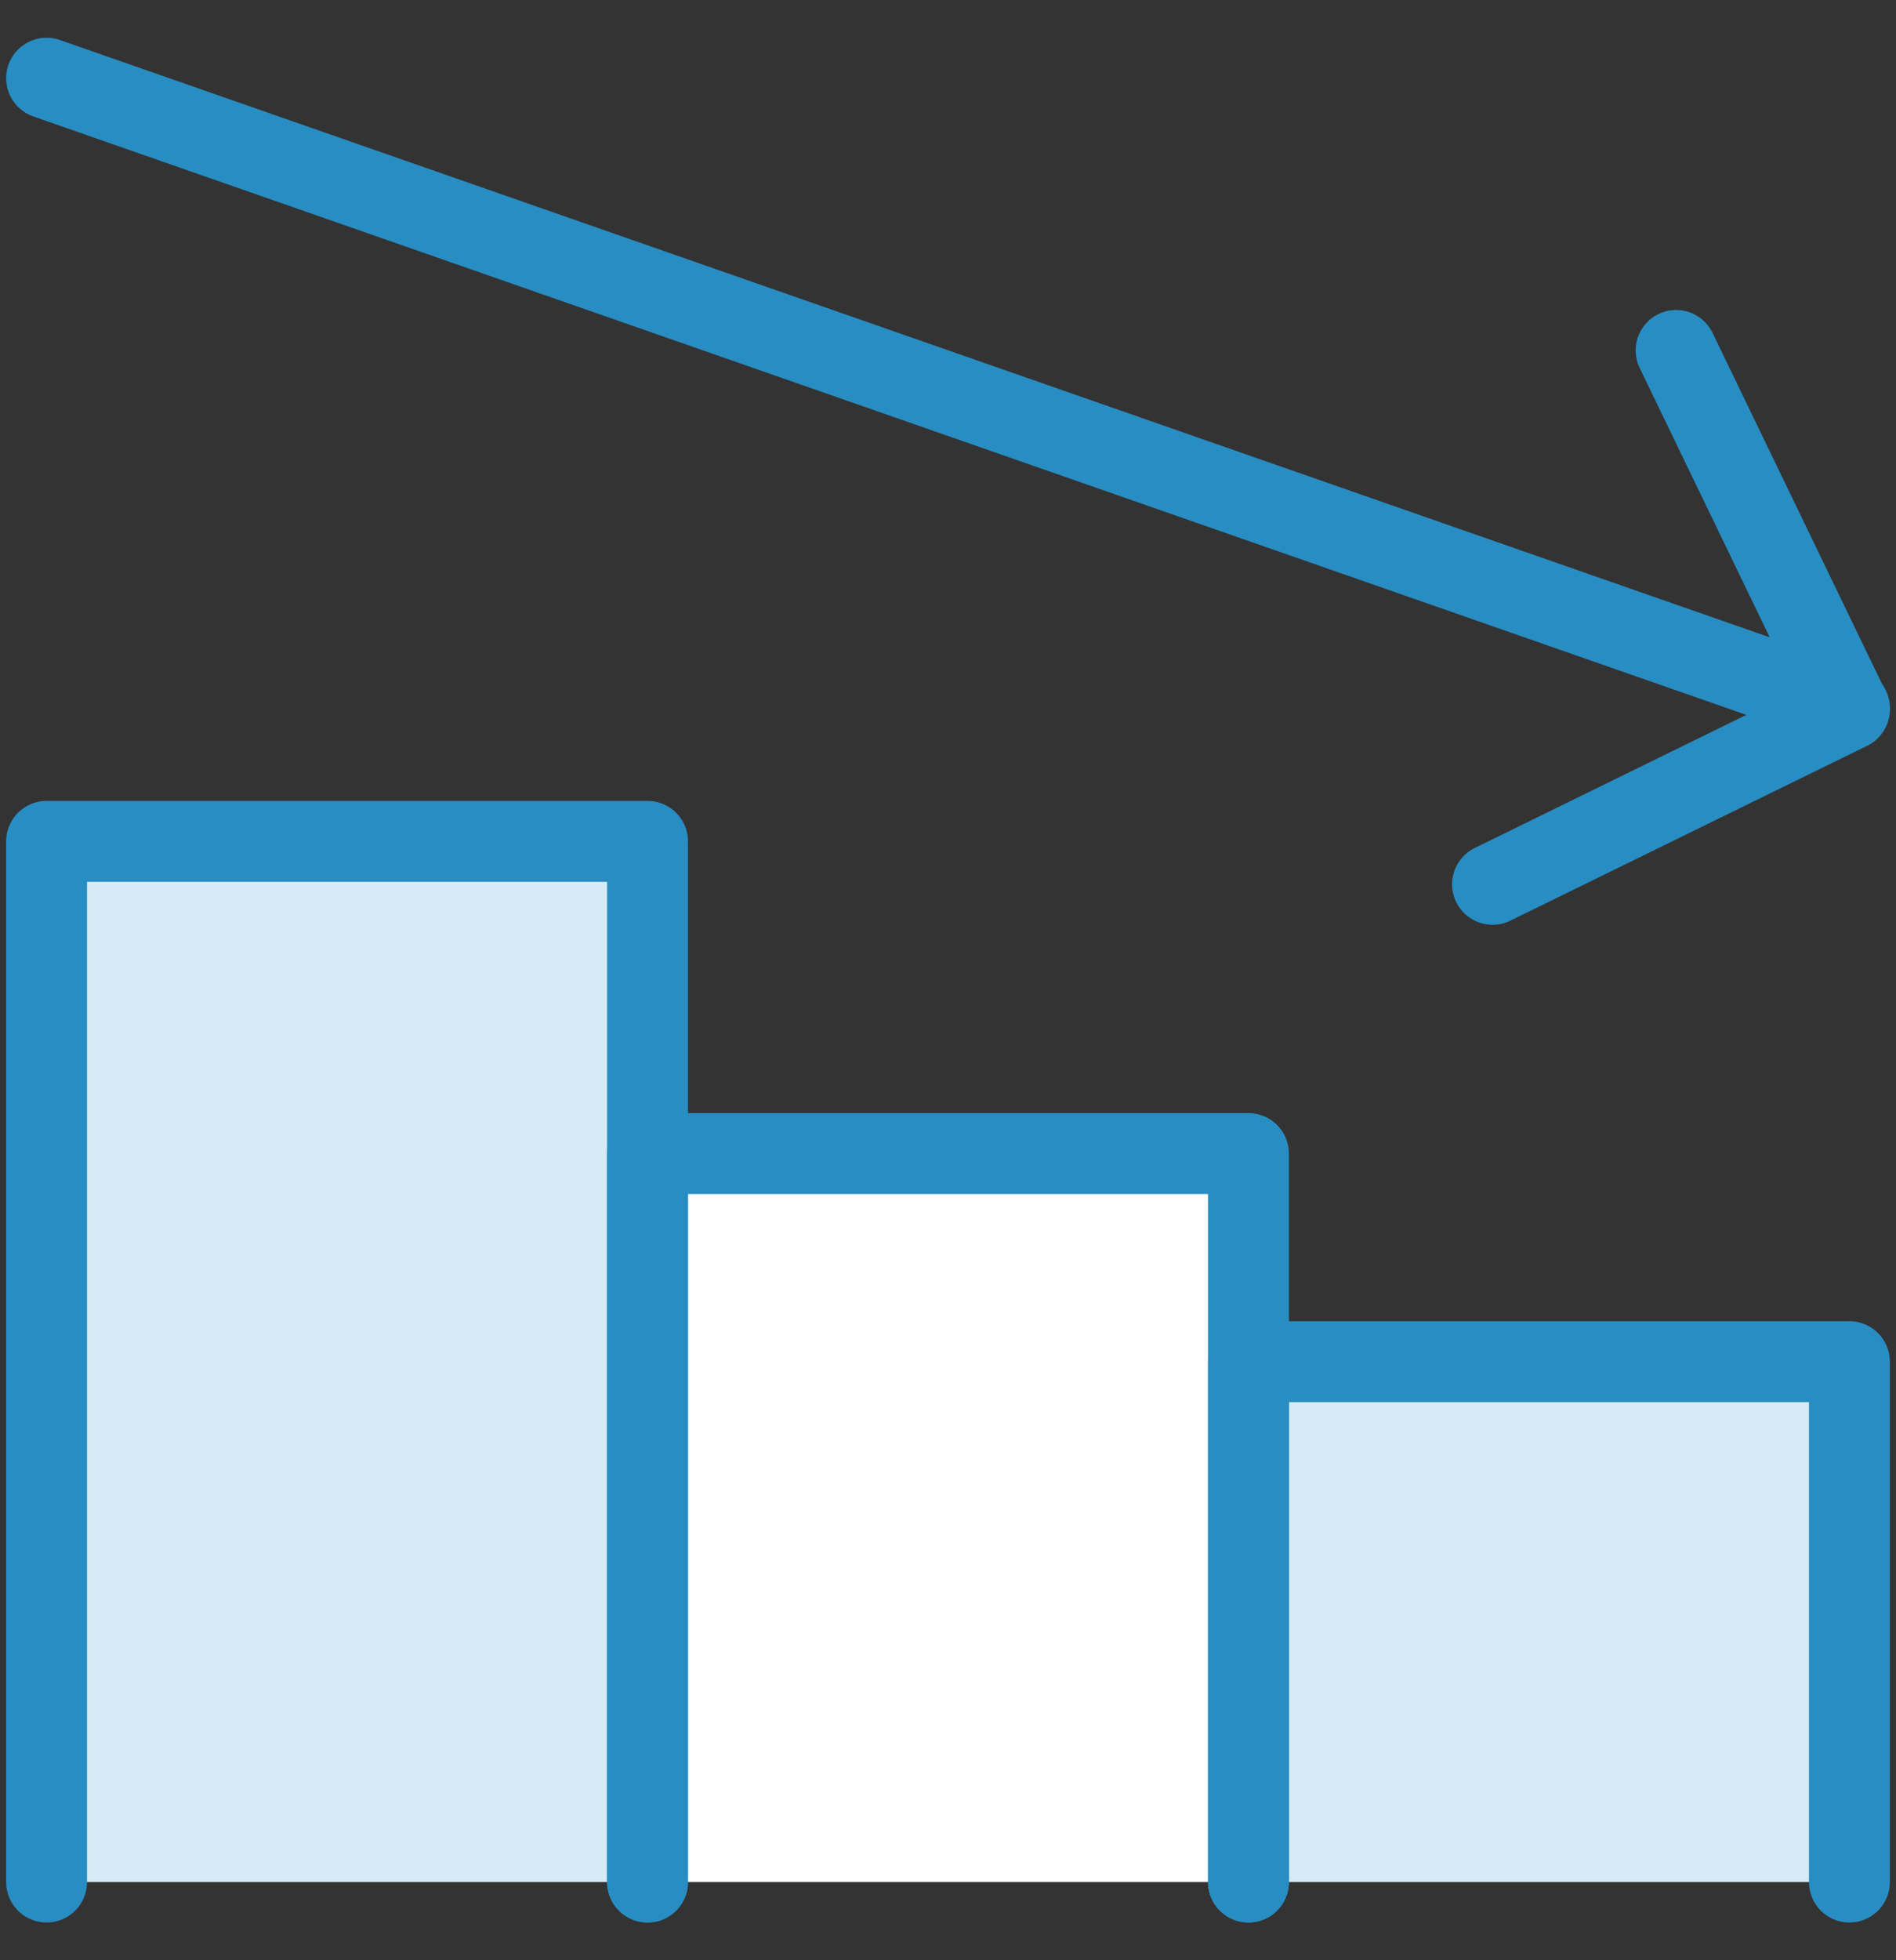
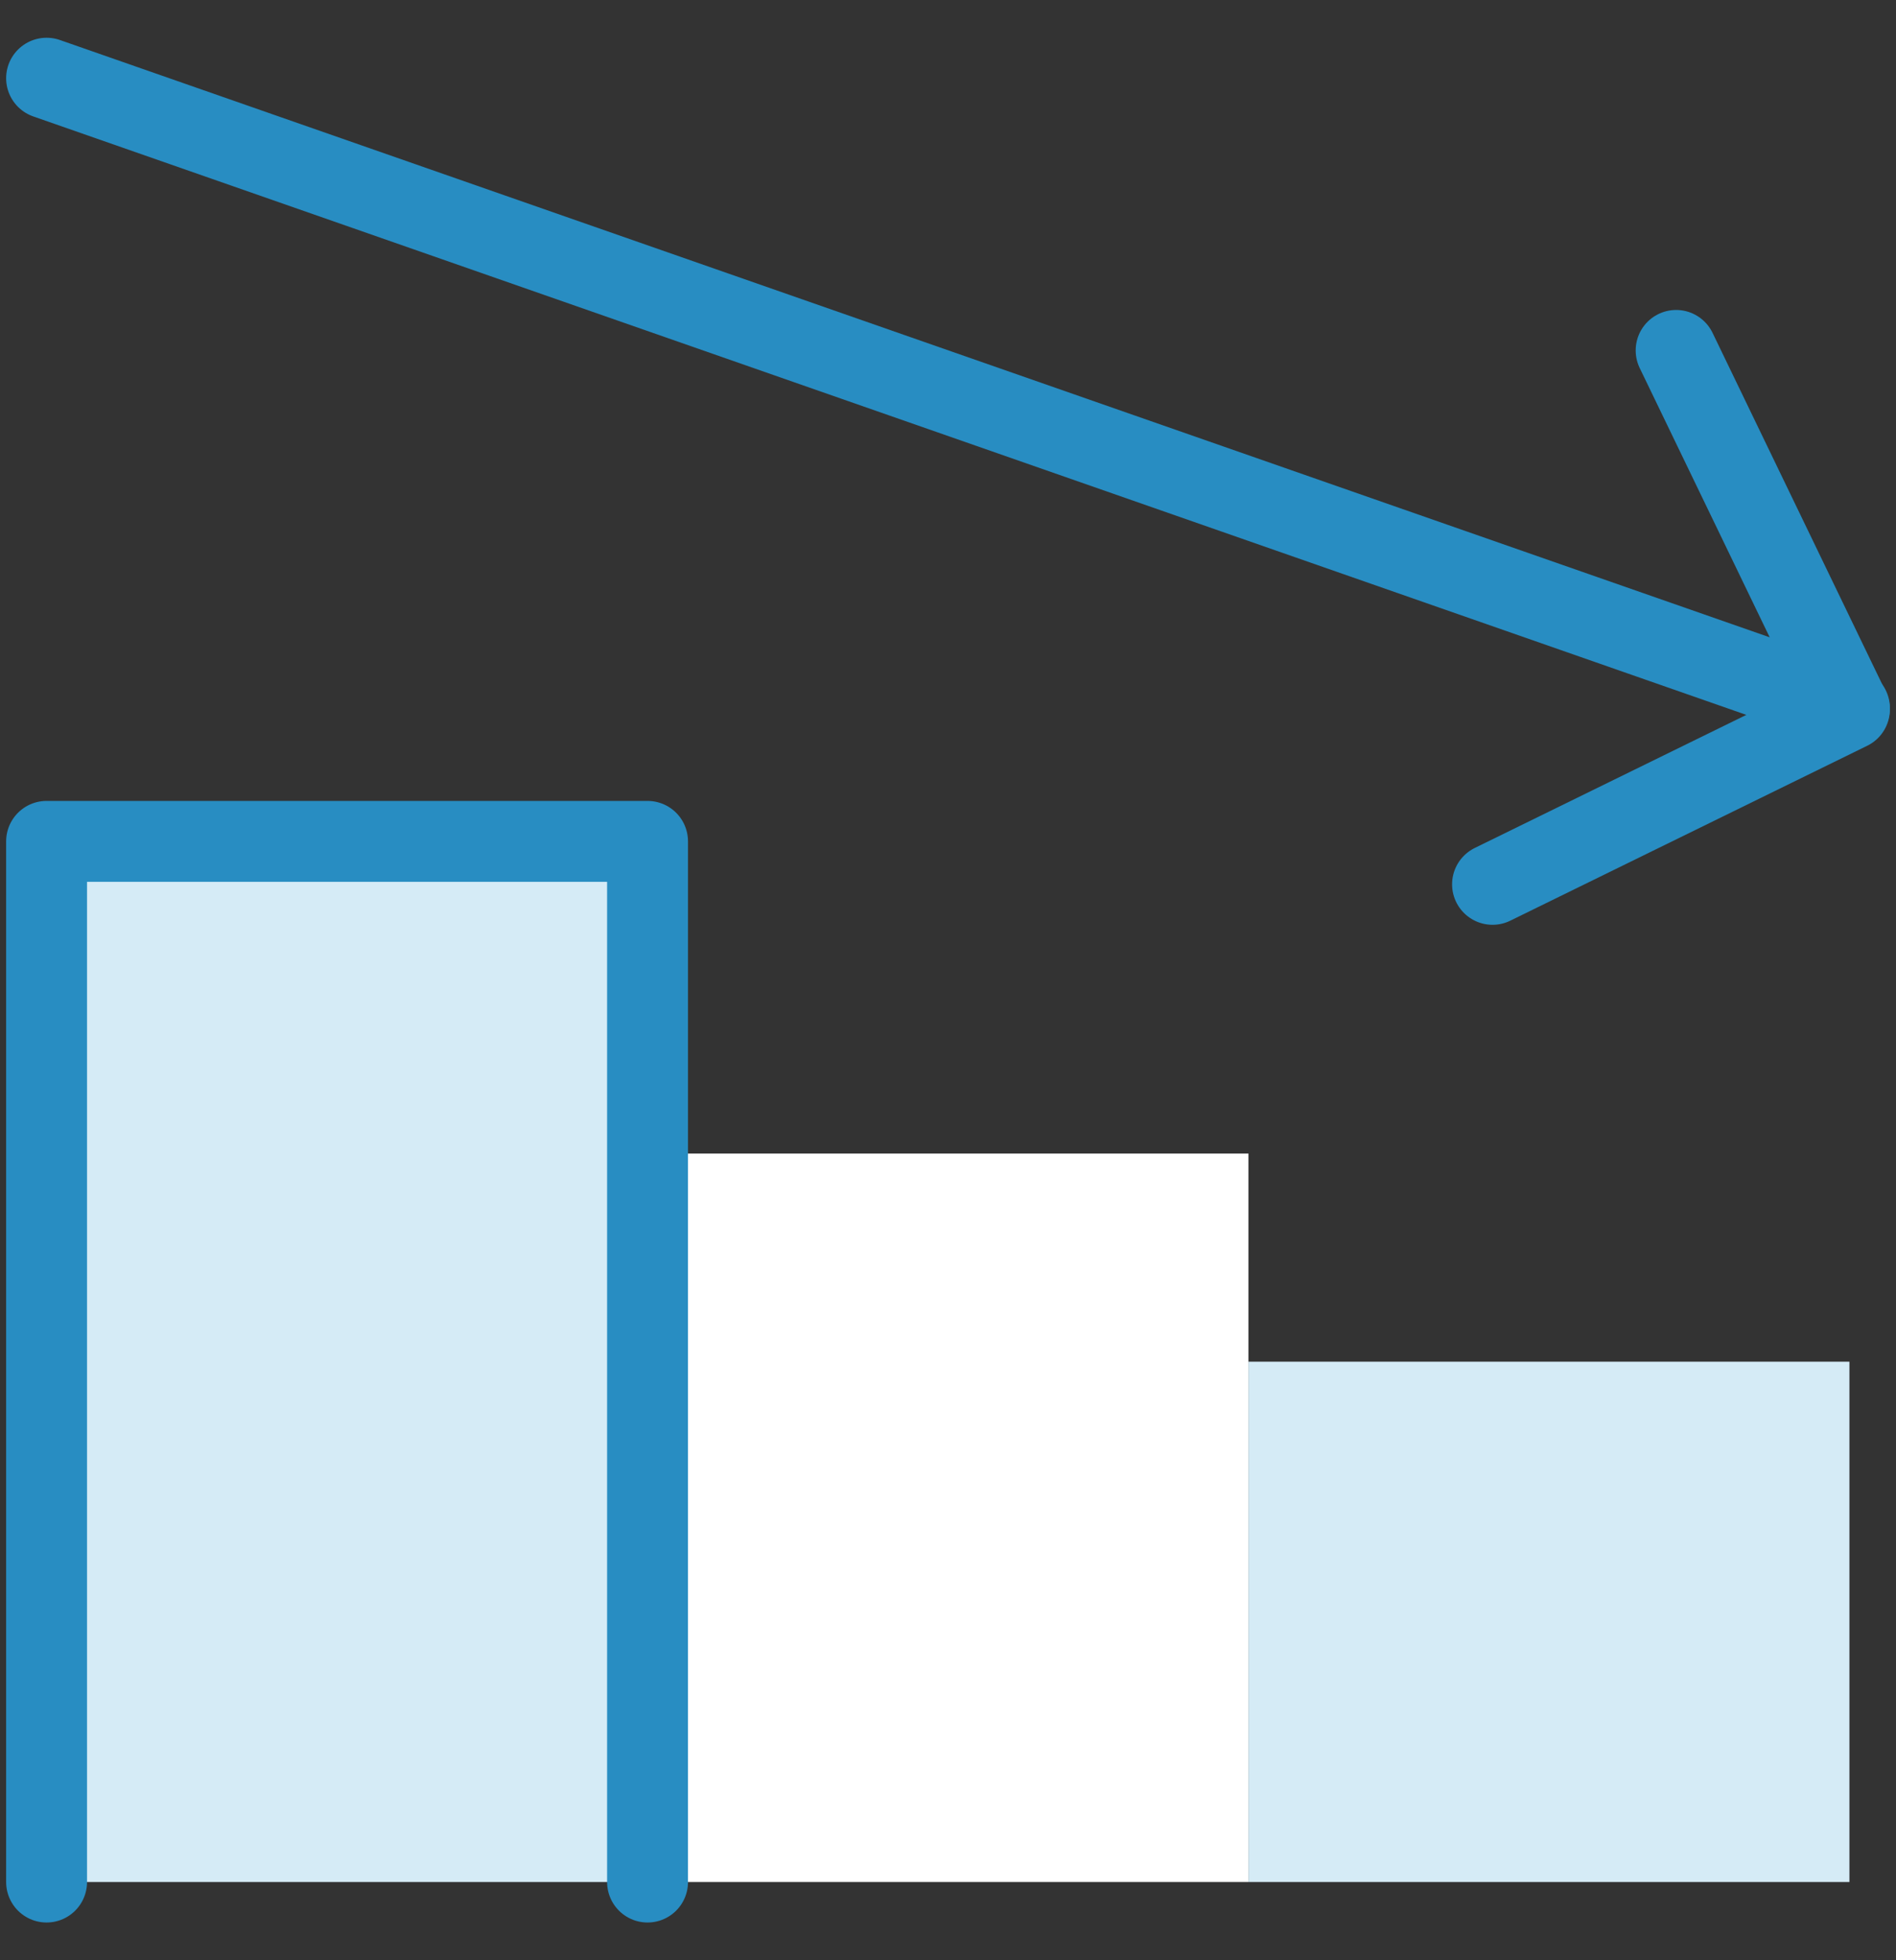
<svg xmlns="http://www.w3.org/2000/svg" width="30" height="31" viewBox="0 0 30 31" fill="none">
  <rect x="0" y="0" width="30" height="31" fill="#333333" stroke="none" />
  <path d="M10.246 29.763V13.306H0.737V29.763" fill="#D5EBF6" />
  <path d="M19.754 29.763V18.243H10.246V29.763" fill="white" />
  <path d="M29.263 29.763V21.534H19.754V29.763" fill="#D5EBF6" />
  <path d="M0.737 1.237L29.263 11.197" stroke="#288DC2" stroke-width="1.28" stroke-linecap="round" stroke-linejoin="round" />
  <path d="M23.616 13.985L29.263 11.219L26.521 5.542" stroke="#288DC2" stroke-width="1.28" stroke-linecap="round" stroke-linejoin="round" />
  <path d="M10.246 29.763V13.306H0.737V29.763" stroke="#288DC2" stroke-width="1.28" stroke-linecap="round" stroke-linejoin="round" />
-   <path d="M19.754 29.763V18.243H10.246V29.763" stroke="#288DC2" stroke-width="1.28" stroke-linecap="round" stroke-linejoin="round" />
-   <path d="M29.263 29.763V21.534H19.754V29.763" stroke="#288DC2" stroke-width="1.28" stroke-linecap="round" stroke-linejoin="round" />
</svg>